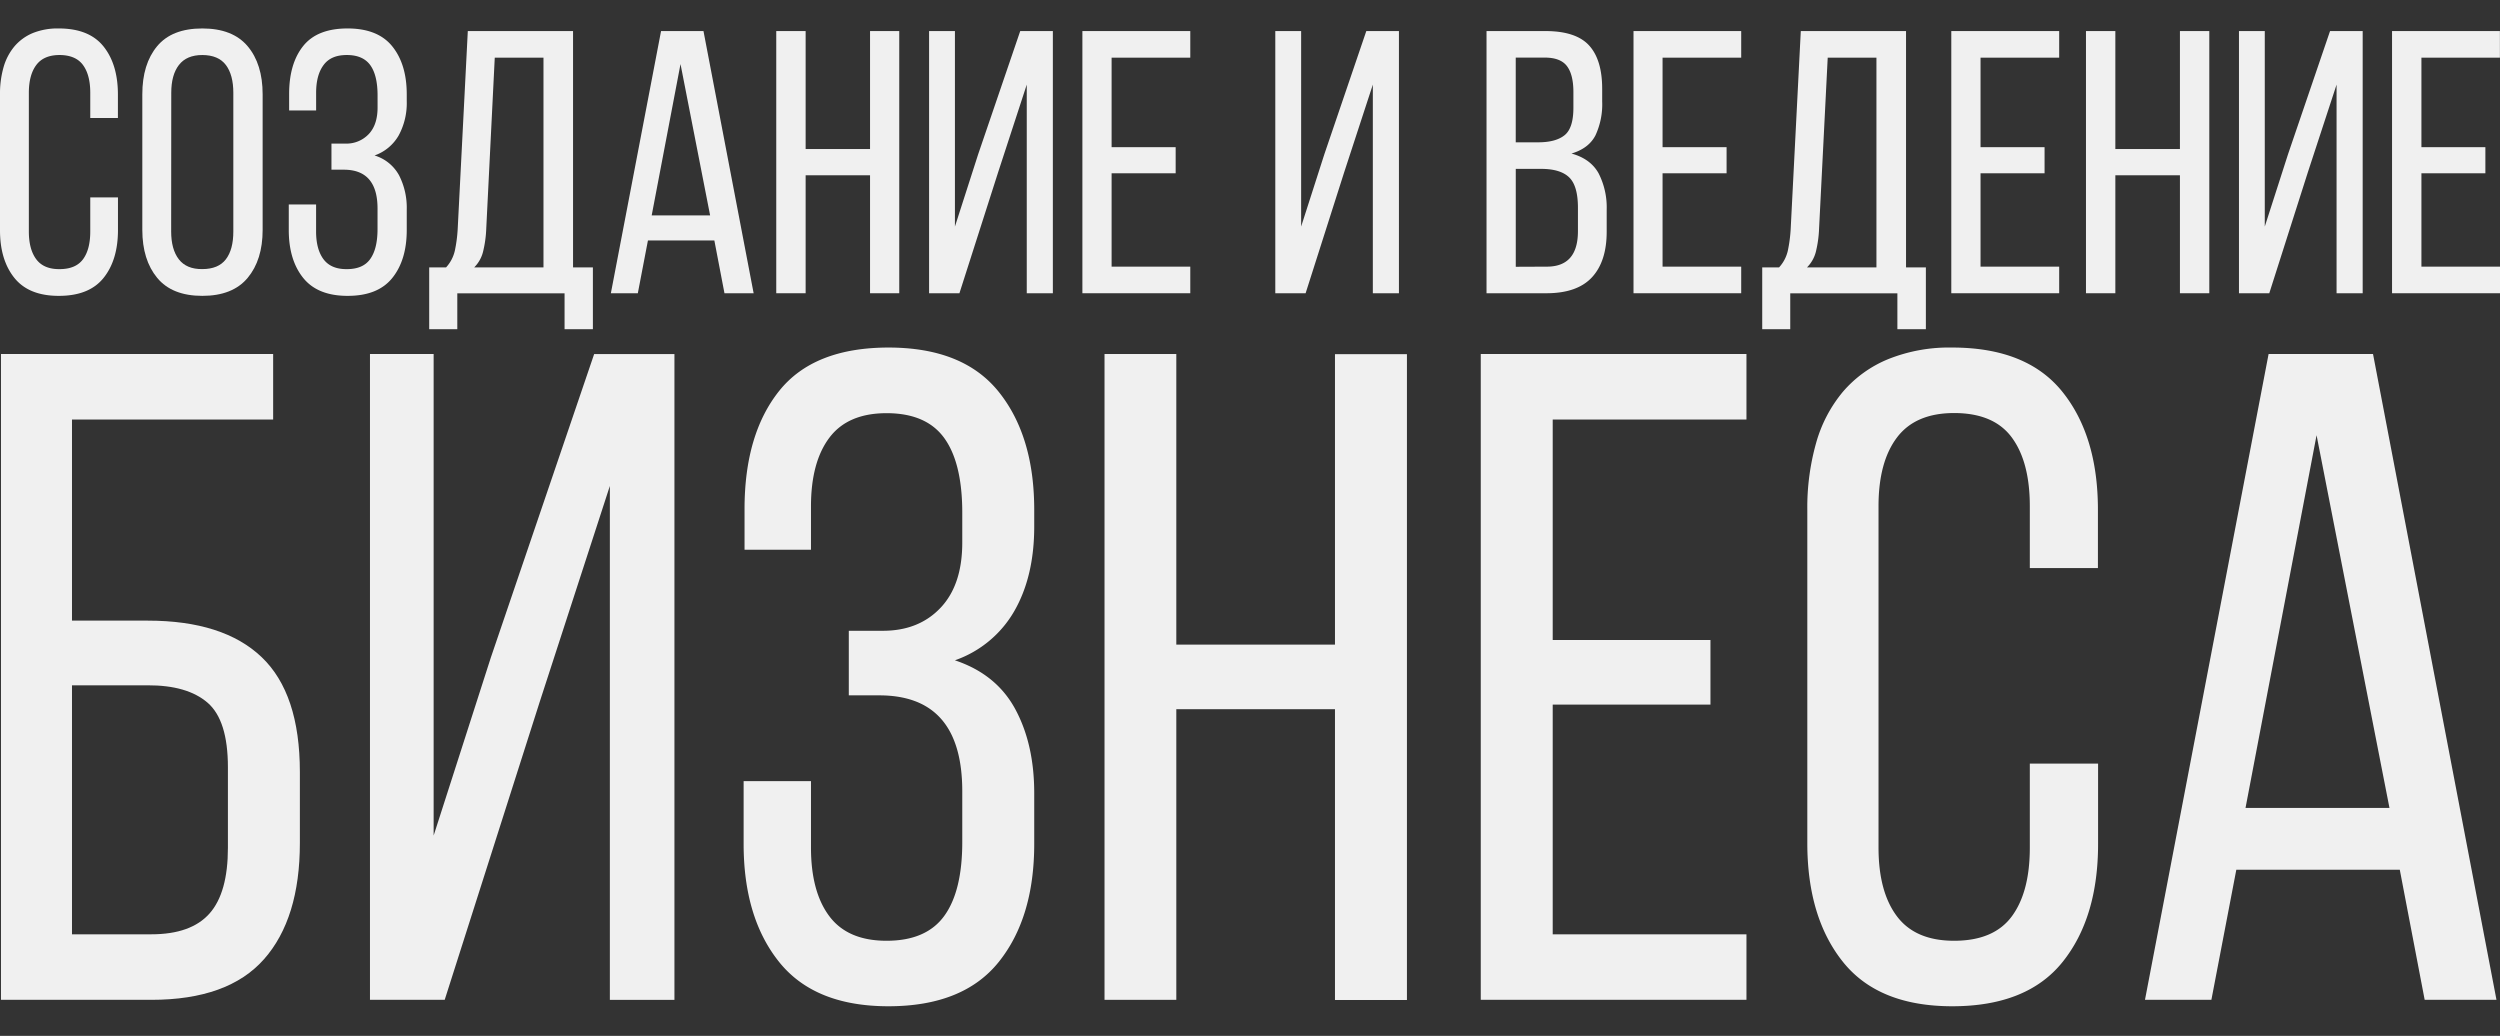
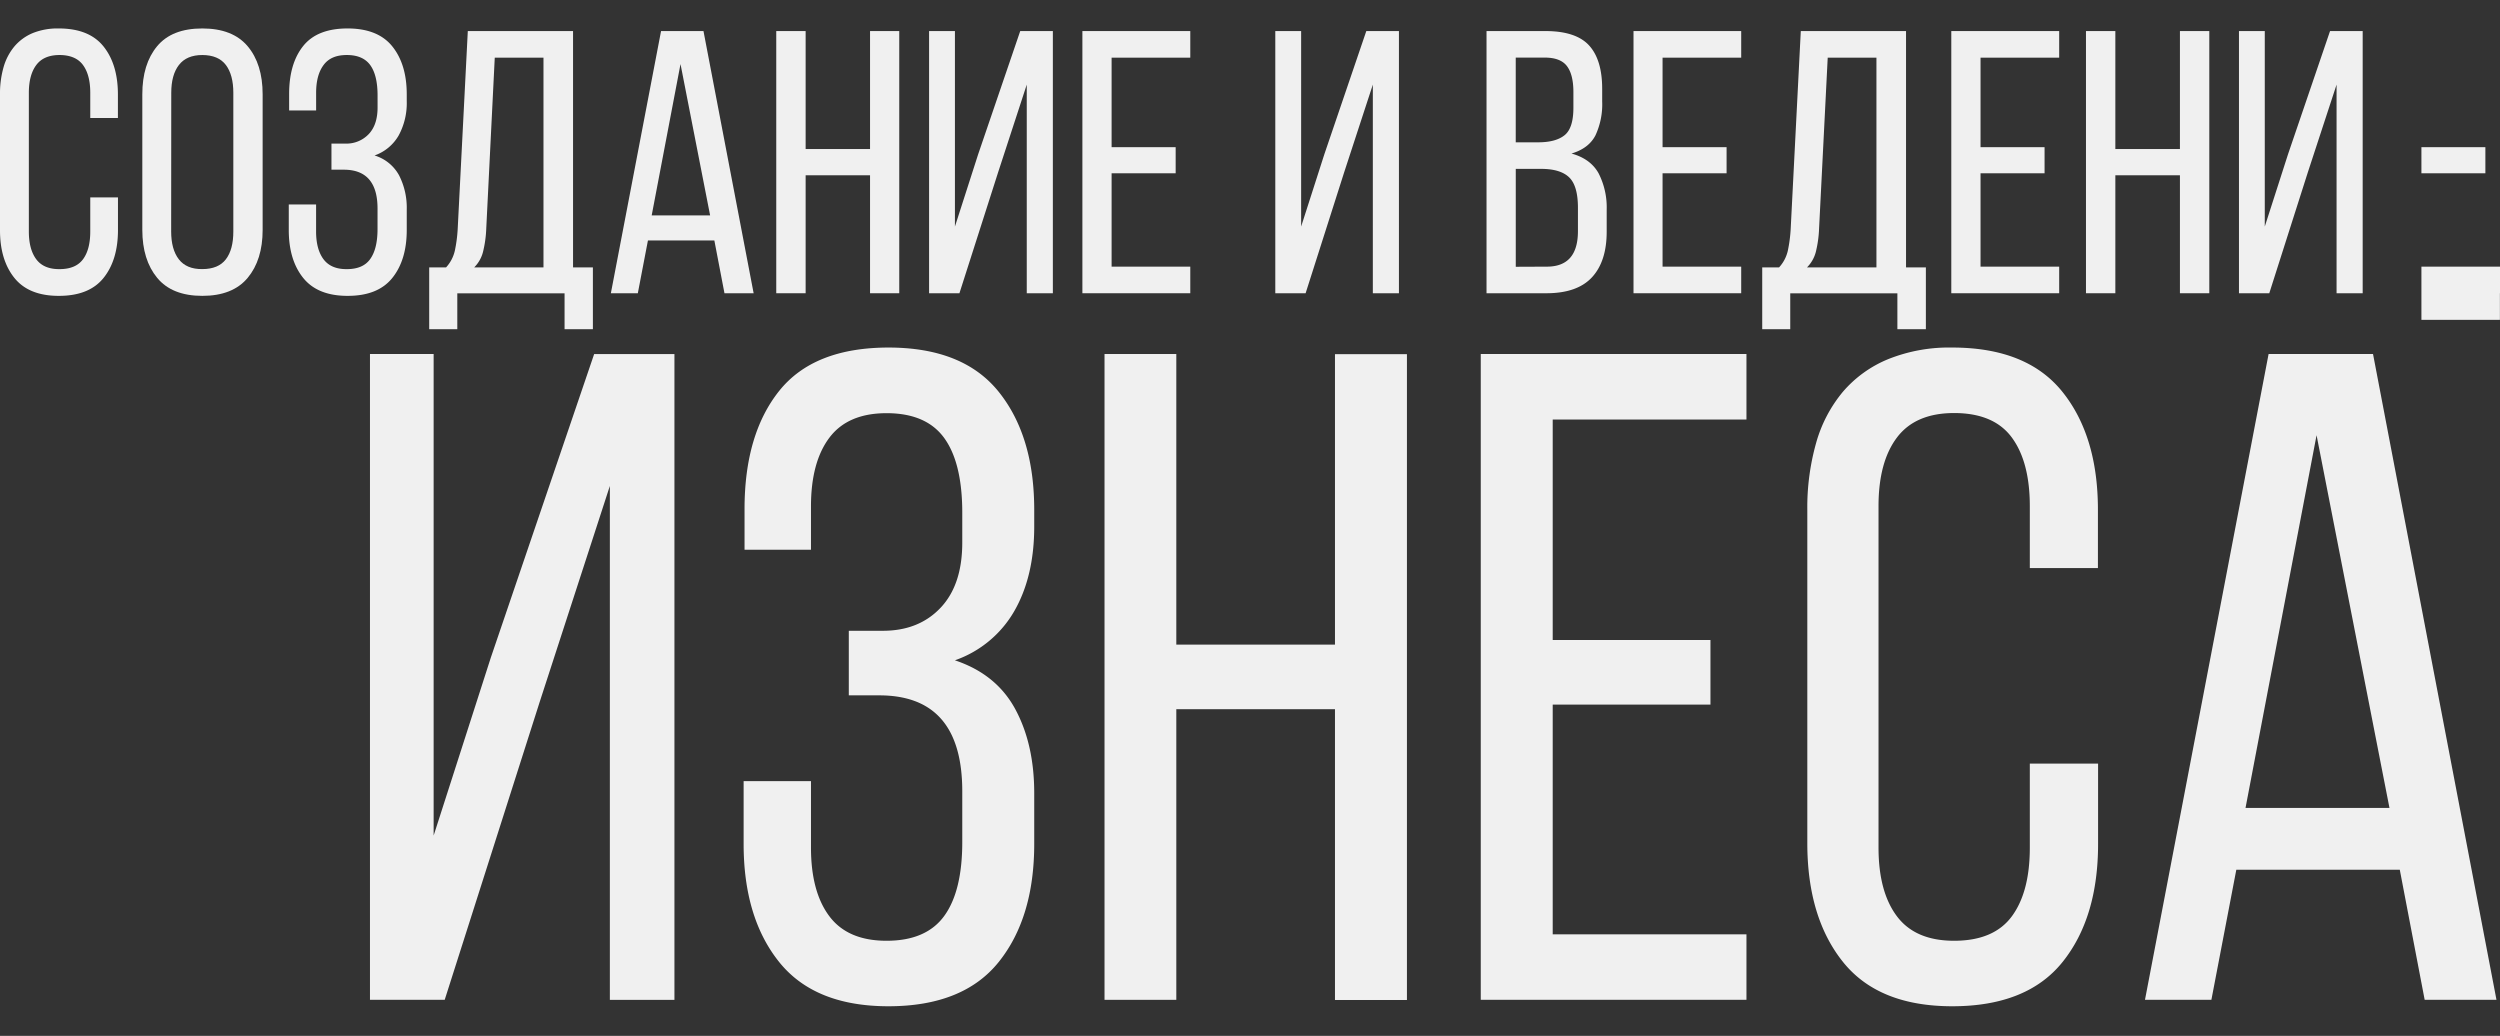
<svg xmlns="http://www.w3.org/2000/svg" id="Слой_1" data-name="Слой 1" viewBox="0 0 766.08 317.42">
  <rect x="0" y="0" width="766.08" height="317.42" fill="#333333" stroke="none" />
  <defs>
    <style>.cls-1{fill:#f0f0f0;}</style>
  </defs>
  <title>sozd2</title>
  <path class="cls-1" d="M18,8.72q9.3,0,13.71,5.5t4.42,14.69v7.24H27.66V28.46q0-5.52-2.24-8.55t-7.17-3.05q-4.83,0-7.12,3.05T8.84,28.46V70.92q0,5.51,2.29,8.55t7.12,3q4.93,0,7.17-3t2.24-8.55V60.48h8.49v10q0,9.18-4.42,14.69T18,90.66q-9.18,0-13.6-5.51T0,70.46V28.91a29.56,29.56,0,0,1,1.09-8.32,17.35,17.35,0,0,1,3.33-6.37A14.91,14.91,0,0,1,10,10.15,20.31,20.31,0,0,1,18,8.72Z" />
  <path class="cls-1" d="M43.61,28.91q0-9.28,4.53-14.74T62,8.72q9.3,0,13.89,5.45t4.59,14.74V70.46q0,9.18-4.59,14.69T62,90.66q-9.28,0-13.83-5.51T43.61,70.46Zm8.84,42q0,5.51,2.35,8.55t7.17,3q4.94,0,7.24-3t2.29-8.55V28.46q0-5.52-2.29-8.55T62,16.86q-4.81,0-7.17,3.05t-2.35,8.55Z" />
  <path class="cls-1" d="M106.5,8.72q9.3,0,13.72,5.5t4.42,14.69V31a20.76,20.76,0,0,1-2.47,10.5,13.73,13.73,0,0,1-7.4,6.14,12.74,12.74,0,0,1,7.52,6.09,21.75,21.75,0,0,1,2.35,10.44v6.31q0,9.18-4.42,14.69T106.5,90.66q-9.18,0-13.6-5.51T88.49,70.46v-7.8h8.37v8.26q0,5.51,2.3,8.55t7.12,3c3.28,0,5.68-1,7.17-3.1s2.24-5.12,2.24-9.18V63.92Q115.69,52,105.36,52h-3.79V44h4.25A9.39,9.39,0,0,0,113,41.08q2.7-2.86,2.7-8.15V29.26q0-6.2-2.24-9.3c-1.49-2.06-3.89-3.1-7.17-3.1s-5.59,1-7.12,3.05-2.3,4.87-2.3,8.55v5.39H88.6V28.8q0-9.3,4.3-14.69T106.5,8.72Z" />
  <path class="cls-1" d="M173,100.88v-11H140.13v11h-8.61V81.94h5.17a11.28,11.28,0,0,0,2.7-5.17,44.11,44.11,0,0,0,.86-6.54l3.1-60.71H175.6V81.94h6.08v18.94ZM149,70.12a35.14,35.14,0,0,1-1,7.11,10.37,10.37,0,0,1-2.69,4.71h21.23V17.67H151.61Z" />
  <path class="cls-1" d="M198.55,73.68l-3.1,16.18h-8.26L202.57,9.52h13l15.37,80.34H222l-3.1-16.18ZM199.7,66h17.9l-9.07-46.37Z" />
  <path class="cls-1" d="M246.87,53.71V89.86h-9V9.52h9V45.67h19.74V9.52h8.95V89.86h-8.95V53.71Z" />
  <path class="cls-1" d="M305.86,52.79,294,89.86h-9.3V9.52h7.92V69.43l7.12-22.15L312.63,9.52h10V89.86h-8V25.93Z" />
  <path class="cls-1" d="M360.26,45.1v8H340.63V81.71h24.11v8.15H331.68V9.52h33.06v8.15H340.63V45.1Z" />
  <path class="cls-1" d="M411.9,52.79,400.08,89.86h-9.29V9.52h7.92V69.43l7.11-22.15L418.68,9.52h10V89.86h-8V25.93Z" />
  <path class="cls-1" d="M473.54,9.52q9.4,0,13.42,4.42t4,13.37V31.1a22.56,22.56,0,0,1-2.06,10.38q-2.07,4-7.35,5.57,5.85,1.61,8.32,6.08a22.9,22.9,0,0,1,2.47,11.13V71q0,9.06-4.48,13.94T474,89.86H455.52V9.52Zm-2.18,34.09q5.38,0,8.09-2.19t2.69-8.49v-4.7q0-5.4-2-8t-6.83-2.58h-8.84V43.61ZM474,81.71q9.54,0,9.53-10.9V63.69q0-6.76-2.7-9.35t-8.55-2.59h-7.8v30Z" />
  <path class="cls-1" d="M529.08,45.1v8H509.46V81.71h24.1v8.15h-33V9.52h33v8.15h-24.1V45.1Z" />
  <path class="cls-1" d="M581.42,100.88v-11H548.59v11H540V81.94h5.16a11.19,11.19,0,0,0,2.7-5.17,44.11,44.11,0,0,0,.86-6.54l3.1-60.71h32.25V81.94h6.08v18.94Zm-24-30.76a35.23,35.23,0,0,1-1,7.11,10.39,10.39,0,0,1-2.7,4.71H575V17.67H560.07Z" />
  <path class="cls-1" d="M626.52,45.1v8H606.9V81.71H631v8.15H597.94V9.52H631v8.15H606.9V45.1Z" />
  <path class="cls-1" d="M648.21,53.71V89.86h-9V9.52h9V45.67H668V9.52h9V89.86h-9V53.71Z" />
  <path class="cls-1" d="M707.2,52.79,695.38,89.86h-9.29V9.52H694V69.43l7.12-22.15L714,9.52h10V89.86h-8V25.93Z" />
-   <path class="cls-1" d="M761.6,45.1v8H742V81.71h24.1v8.15H733V9.52h33.05v8.15H742V45.1Z" />
-   <path class="cls-1" d="M45.25,190.18q23.18,0,34.91,11.17t11.73,35.2v21.76q0,23.19-11,35.63T46.38,306.38H.3V108.48H83.7v20.07H22.06v61.63Zm1.13,96.12q12.15,0,17.81-6.36t5.65-20.21v-24.6q0-14.41-6.22-19.79T45.25,210H22.06V286.3Z" />
+   <path class="cls-1" d="M761.6,45.1v8H742V81.71h24.1v8.15H733h33.05v8.15H742V45.1Z" />
  <path class="cls-1" d="M165.39,215.06l-29.12,91.32h-22.9V108.48h19.51V256.05l17.53-54.56,31.66-93h24.6v197.9H186.88V148.91Z" />
  <path class="cls-1" d="M272.26,106.5q22.89,0,33.78,13.57t10.88,36.19v5.09q0,15.26-6.08,25.86a33.82,33.82,0,0,1-18.23,15.13q12.72,4.24,18.52,15t5.79,25.73V258.6q0,22.62-10.88,36.18t-33.78,13.57q-22.63,0-33.51-13.57T227.87,258.6V239.37h20.64v20.36q0,13.56,5.65,21.06t17.53,7.49q12.15,0,17.67-7.63T294.87,258V242.48q0-29.4-25.44-29.4H260.1V193.29h10.46q11,0,17.67-7.06t6.64-20.08v-9q0-15.27-5.51-22.9t-17.67-7.64q-11.88,0-17.53,7.5t-5.65,21.06v13.28H228.15V156q0-22.9,10.6-36.19T272.26,106.5Z" />
  <path class="cls-1" d="M360.46,217.32v89.06h-22V108.48h22v89.05h48.62v-89h22.05v197.9H409.08V217.32Z" />
  <path class="cls-1" d="M524.14,196.12v19.79H475.8V286.3h59.37v20.08H453.75V108.48h81.42v20.07H475.8v67.57Z" />
  <path class="cls-1" d="M598.21,106.5q22.89,0,33.78,13.57t10.88,36.19v17.81H622V155.13q0-13.57-5.51-21.06t-17.67-7.5q-11.87,0-17.53,7.5t-5.65,21.06v104.6q0,13.56,5.65,21.06t17.53,7.49q12.15,0,17.67-7.49T622,259.73V234h20.92v24.6q0,22.62-10.88,36.18t-33.78,13.57q-22.62,0-33.5-13.57T553.82,258.6V156.26a72.64,72.64,0,0,1,2.69-20.5,42.23,42.23,0,0,1,8.2-15.69,36.44,36.44,0,0,1,13.85-10A50,50,0,0,1,598.21,106.5Z" />
  <path class="cls-1" d="M685.28,266.51l-7.64,39.87H657.29l37.88-197.9h32L765,306.38H743l-7.63-39.87Zm2.82-18.94h44.11L709.87,133.36Z" />
</svg>